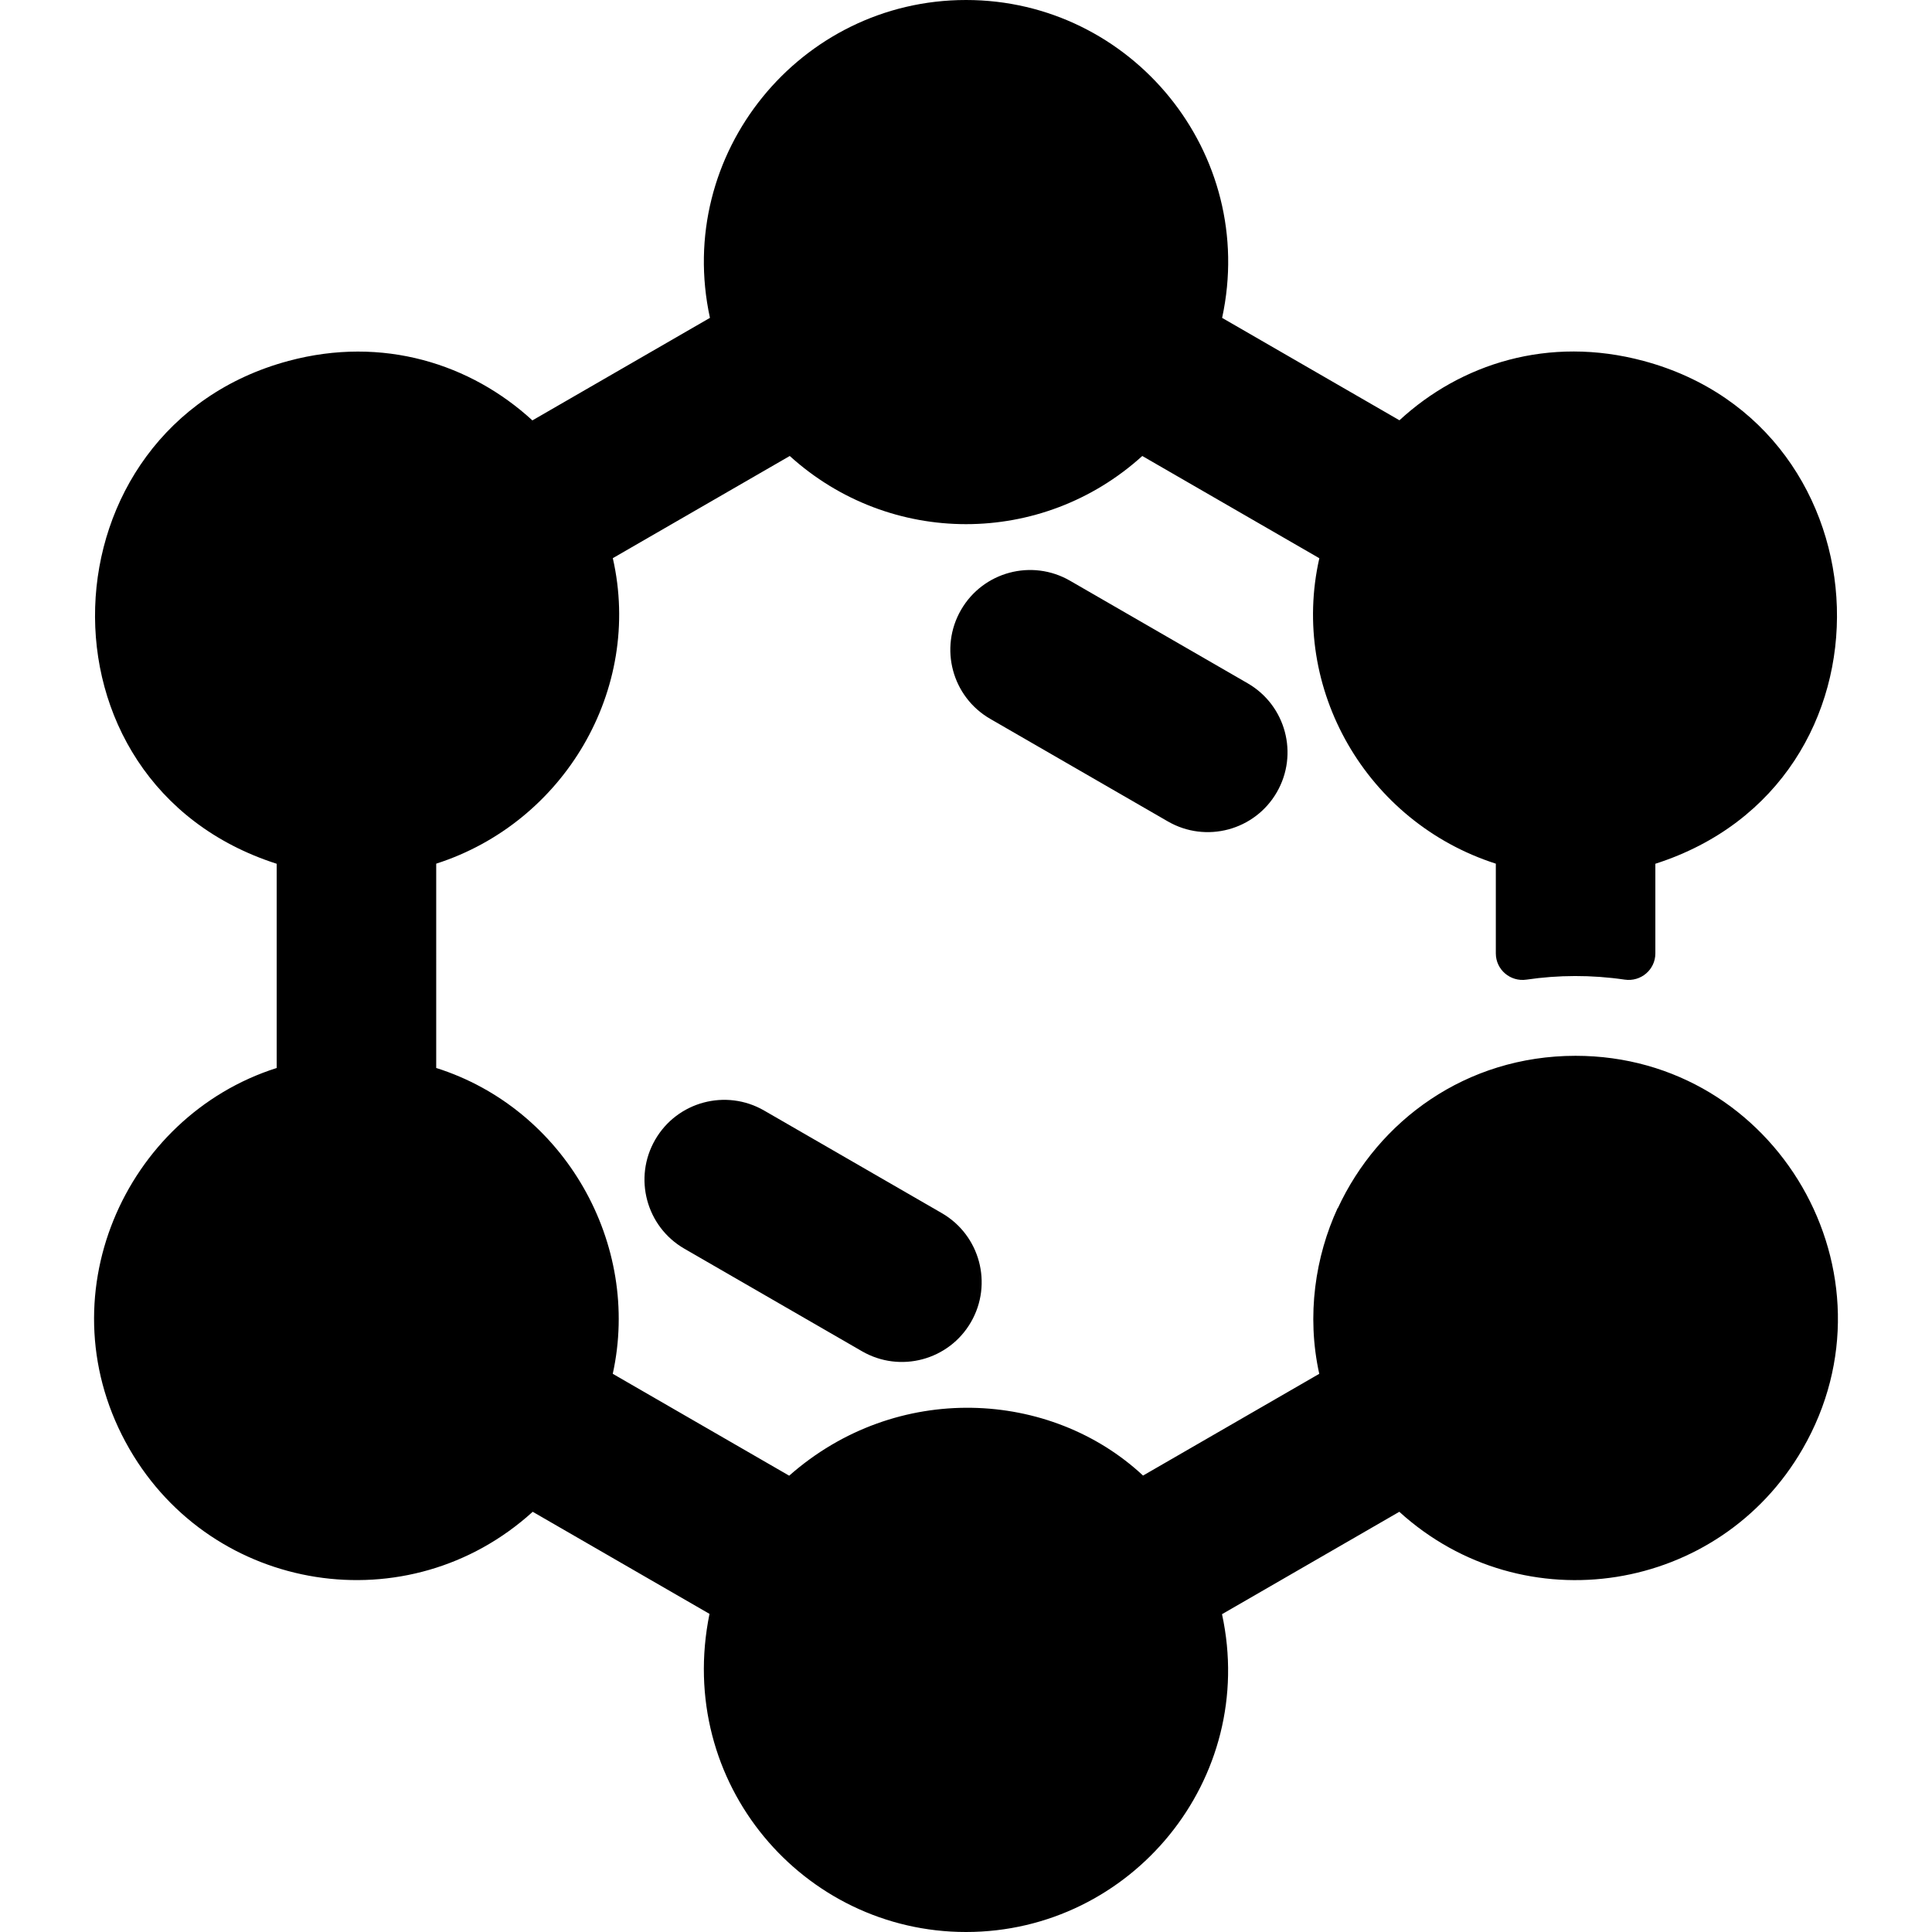
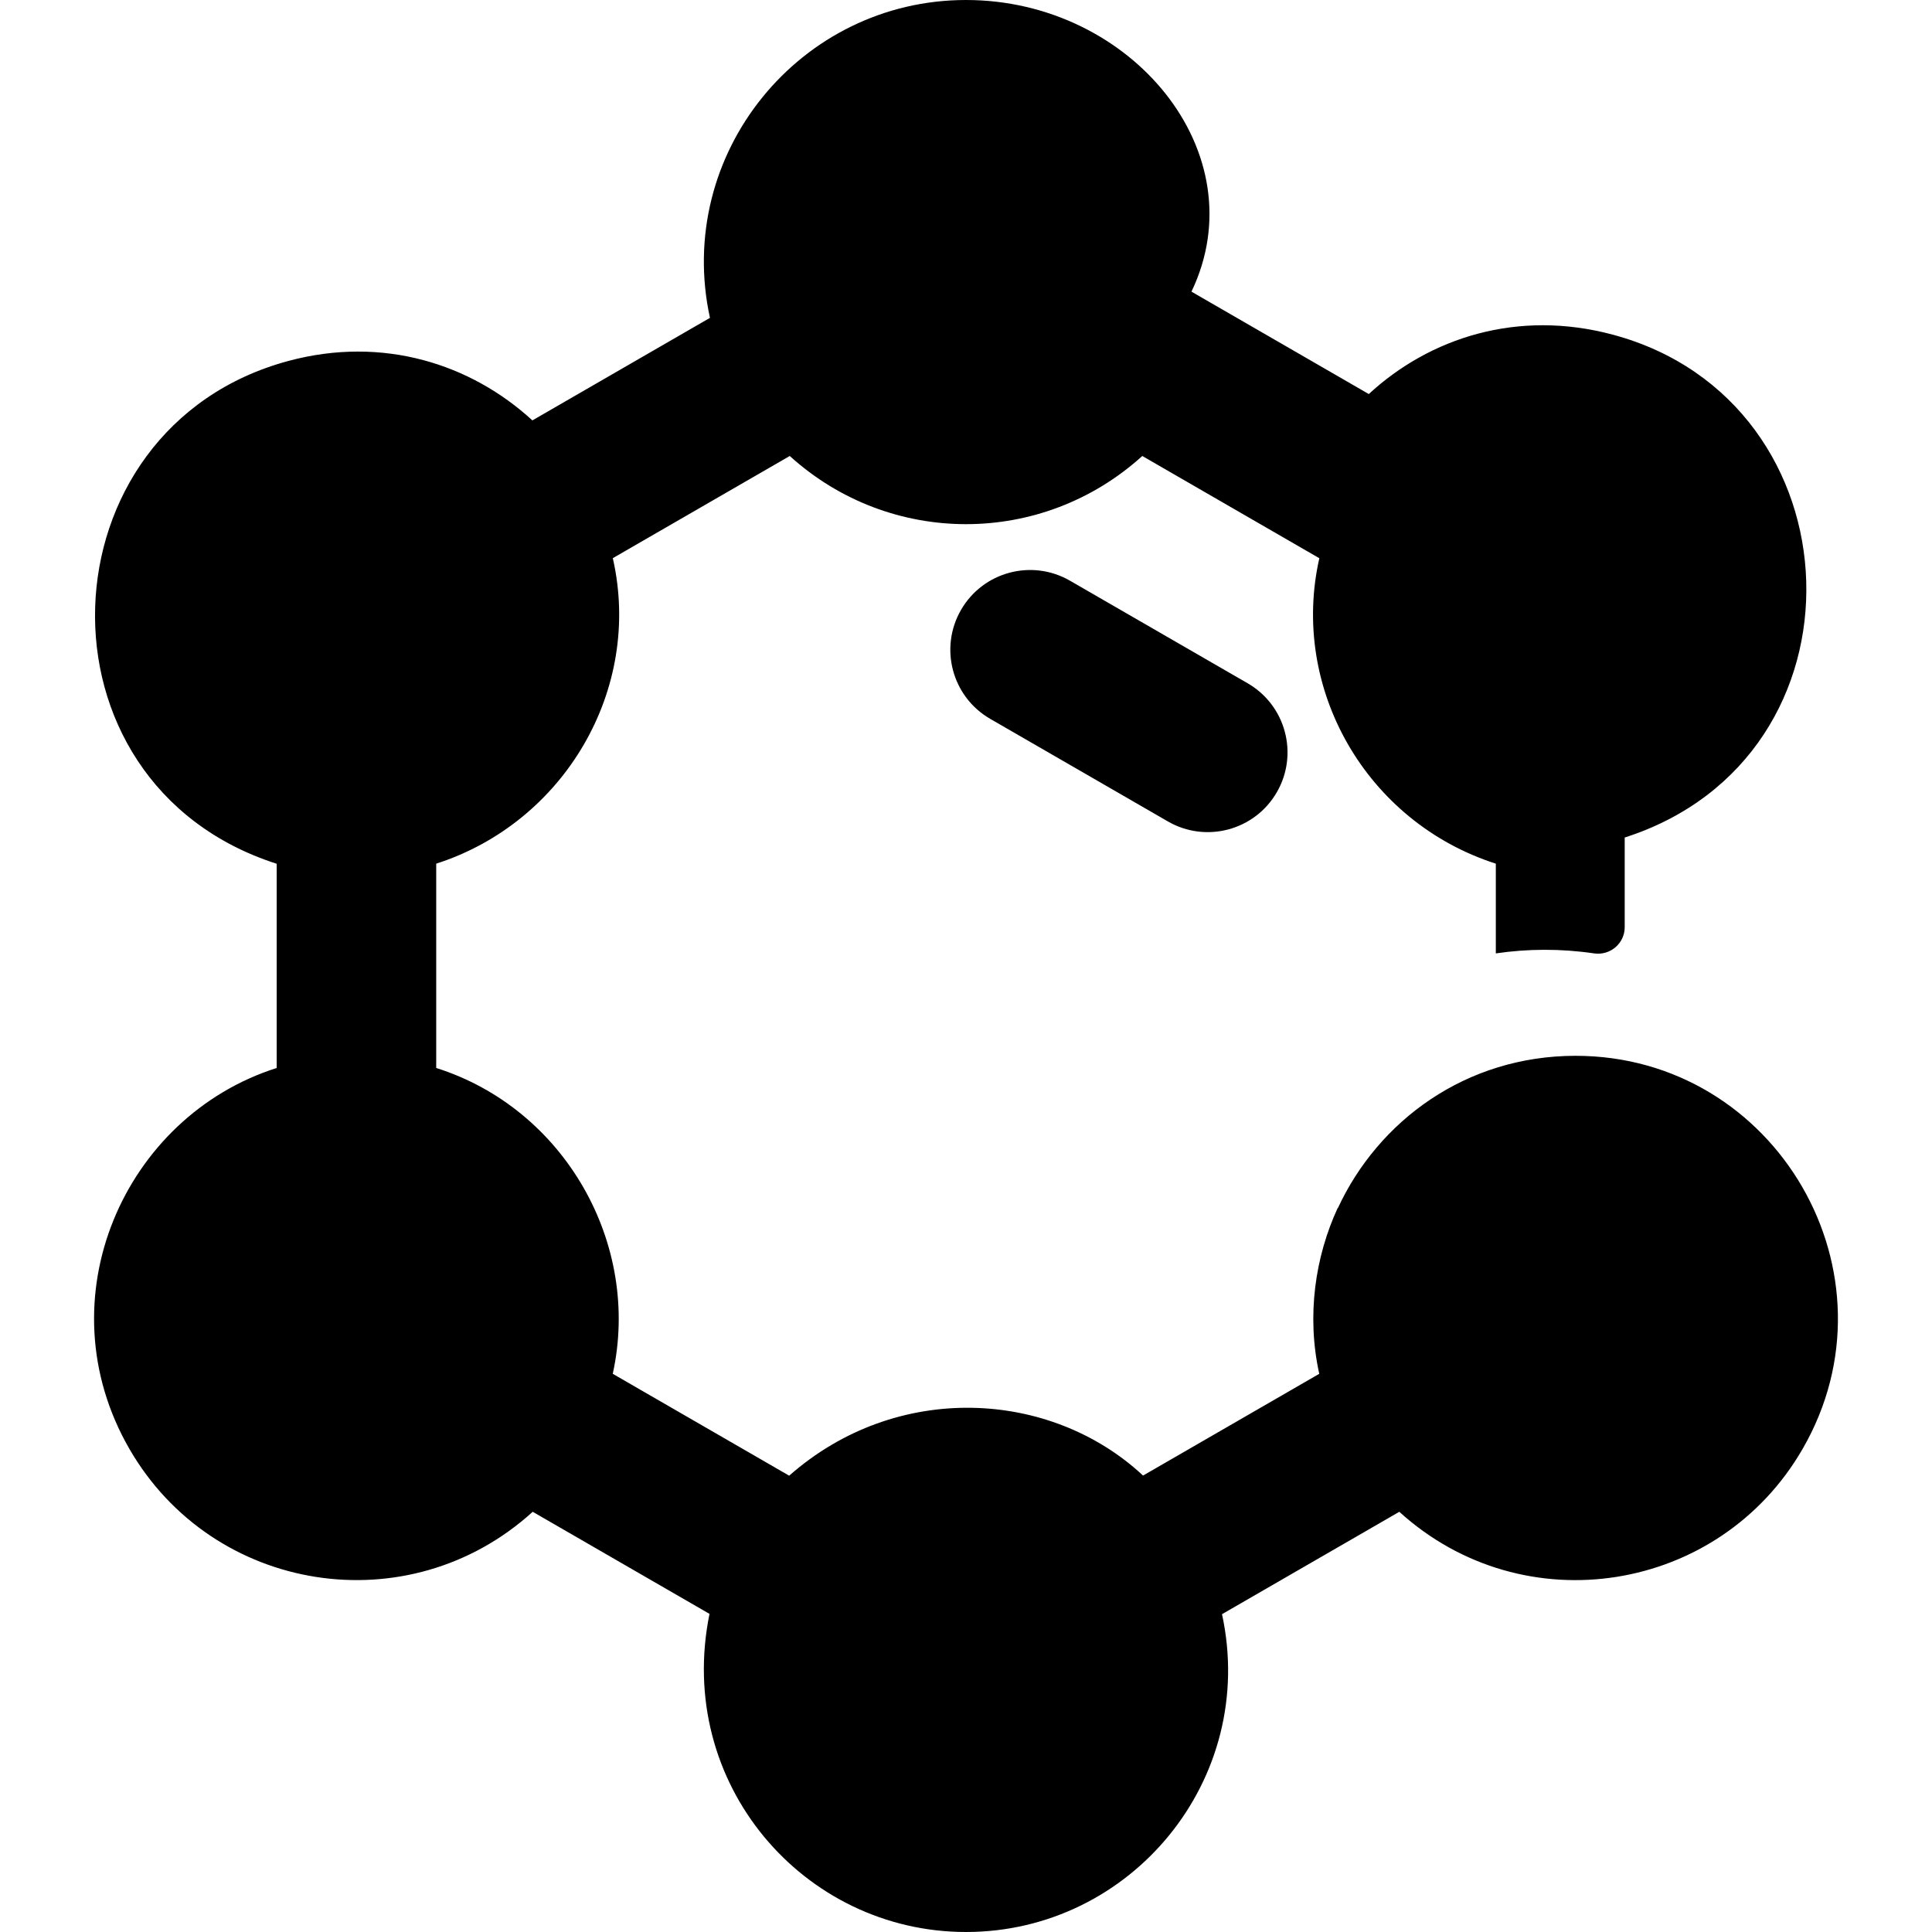
<svg xmlns="http://www.w3.org/2000/svg" fill="#000000" height="800px" width="800px" version="1.1" id="Layer_1" viewBox="0 0 512 512" xml:space="preserve">
  <g>
    <g>
      <g>
-         <path d="M417.53,279.799c-29.107,0.023-52.252,17.239-62.987,40.374l-0.055-0.016c-5.9,12.808-8.299,28.377-4.872,43.919     l-46.695,26.964c-24.507-22.847-65.357-25.056-93.777,0.032l-46.756-27c7.583-34.421-12.743-70.287-46.787-81.049V228.88     c33.867-10.869,54.745-46.109,46.8-80.96l46.893-27.079c26.554,24.075,66.84,24.103,93.423,0l46.922,27.095     c-7.814,34.456,12.367,69.901,46.771,80.945v23.779c0,4.321,3.847,7.581,8.123,6.953c8.444-1.239,17.156-1.301,26.041-0.001     c4.273,0.624,8.113-2.637,8.113-6.954v-23.754c66.557-21.333,62.77-115.59-3.155-133.263     c-25.185-6.754-48.45,0.781-64.663,15.738l-46.994-27.138C333.327,40.594,299.876,0,256.004,0     c-43.98,0-77.32,40.73-67.859,84.235l-47.056,27.174c-16.286-14.96-39.604-22.477-64.609-15.768     c-65.892,17.664-69.754,111.906-3.157,133.266v54.123c-40.322,12.794-62.012,61.147-39.018,100.965     c22.112,38.289,73.938,46.56,106.867,16.644l46.852,27.055C178.87,472.682,212.987,512,256.004,512     c43.811,0,77.327-40.516,67.842-84.225l46.988-27.134c32.999,29.981,84.797,21.575,106.868-16.646     C504.406,337.752,470.812,279.799,417.53,279.799z" />
-         <path d="M249.583,321.486l-47.08-27.181c-10.112-5.838-23.039-2.373-28.875,7.737c-5.837,10.11-2.373,23.038,7.737,28.875     l47.08,27.182c10.105,5.835,23.036,2.376,28.875-7.737C263.158,340.251,259.692,327.323,249.583,321.486z" />
+         <path d="M417.53,279.799c-29.107,0.023-52.252,17.239-62.987,40.374l-0.055-0.016c-5.9,12.808-8.299,28.377-4.872,43.919     l-46.695,26.964c-24.507-22.847-65.357-25.056-93.777,0.032l-46.756-27c7.583-34.421-12.743-70.287-46.787-81.049V228.88     c33.867-10.869,54.745-46.109,46.8-80.96l46.893-27.079c26.554,24.075,66.84,24.103,93.423,0l46.922,27.095     c-7.814,34.456,12.367,69.901,46.771,80.945v23.779c8.444-1.239,17.156-1.301,26.041-0.001     c4.273,0.624,8.113-2.637,8.113-6.954v-23.754c66.557-21.333,62.77-115.59-3.155-133.263     c-25.185-6.754-48.45,0.781-64.663,15.738l-46.994-27.138C333.327,40.594,299.876,0,256.004,0     c-43.98,0-77.32,40.73-67.859,84.235l-47.056,27.174c-16.286-14.96-39.604-22.477-64.609-15.768     c-65.892,17.664-69.754,111.906-3.157,133.266v54.123c-40.322,12.794-62.012,61.147-39.018,100.965     c22.112,38.289,73.938,46.56,106.867,16.644l46.852,27.055C178.87,472.682,212.987,512,256.004,512     c43.811,0,77.327-40.516,67.842-84.225l46.988-27.134c32.999,29.981,84.797,21.575,106.868-16.646     C504.406,337.752,470.812,279.799,417.53,279.799z" />
        <path d="M309.498,217.687c10.103,5.834,23.033,2.38,28.875-7.737c5.837-10.11,2.373-23.038-7.737-28.875l-47.08-27.182     c-10.111-5.838-23.039-2.375-28.875,7.737c-5.837,10.11-2.373,23.038,7.737,28.875L309.498,217.687z" />
      </g>
    </g>
  </g>
</svg>